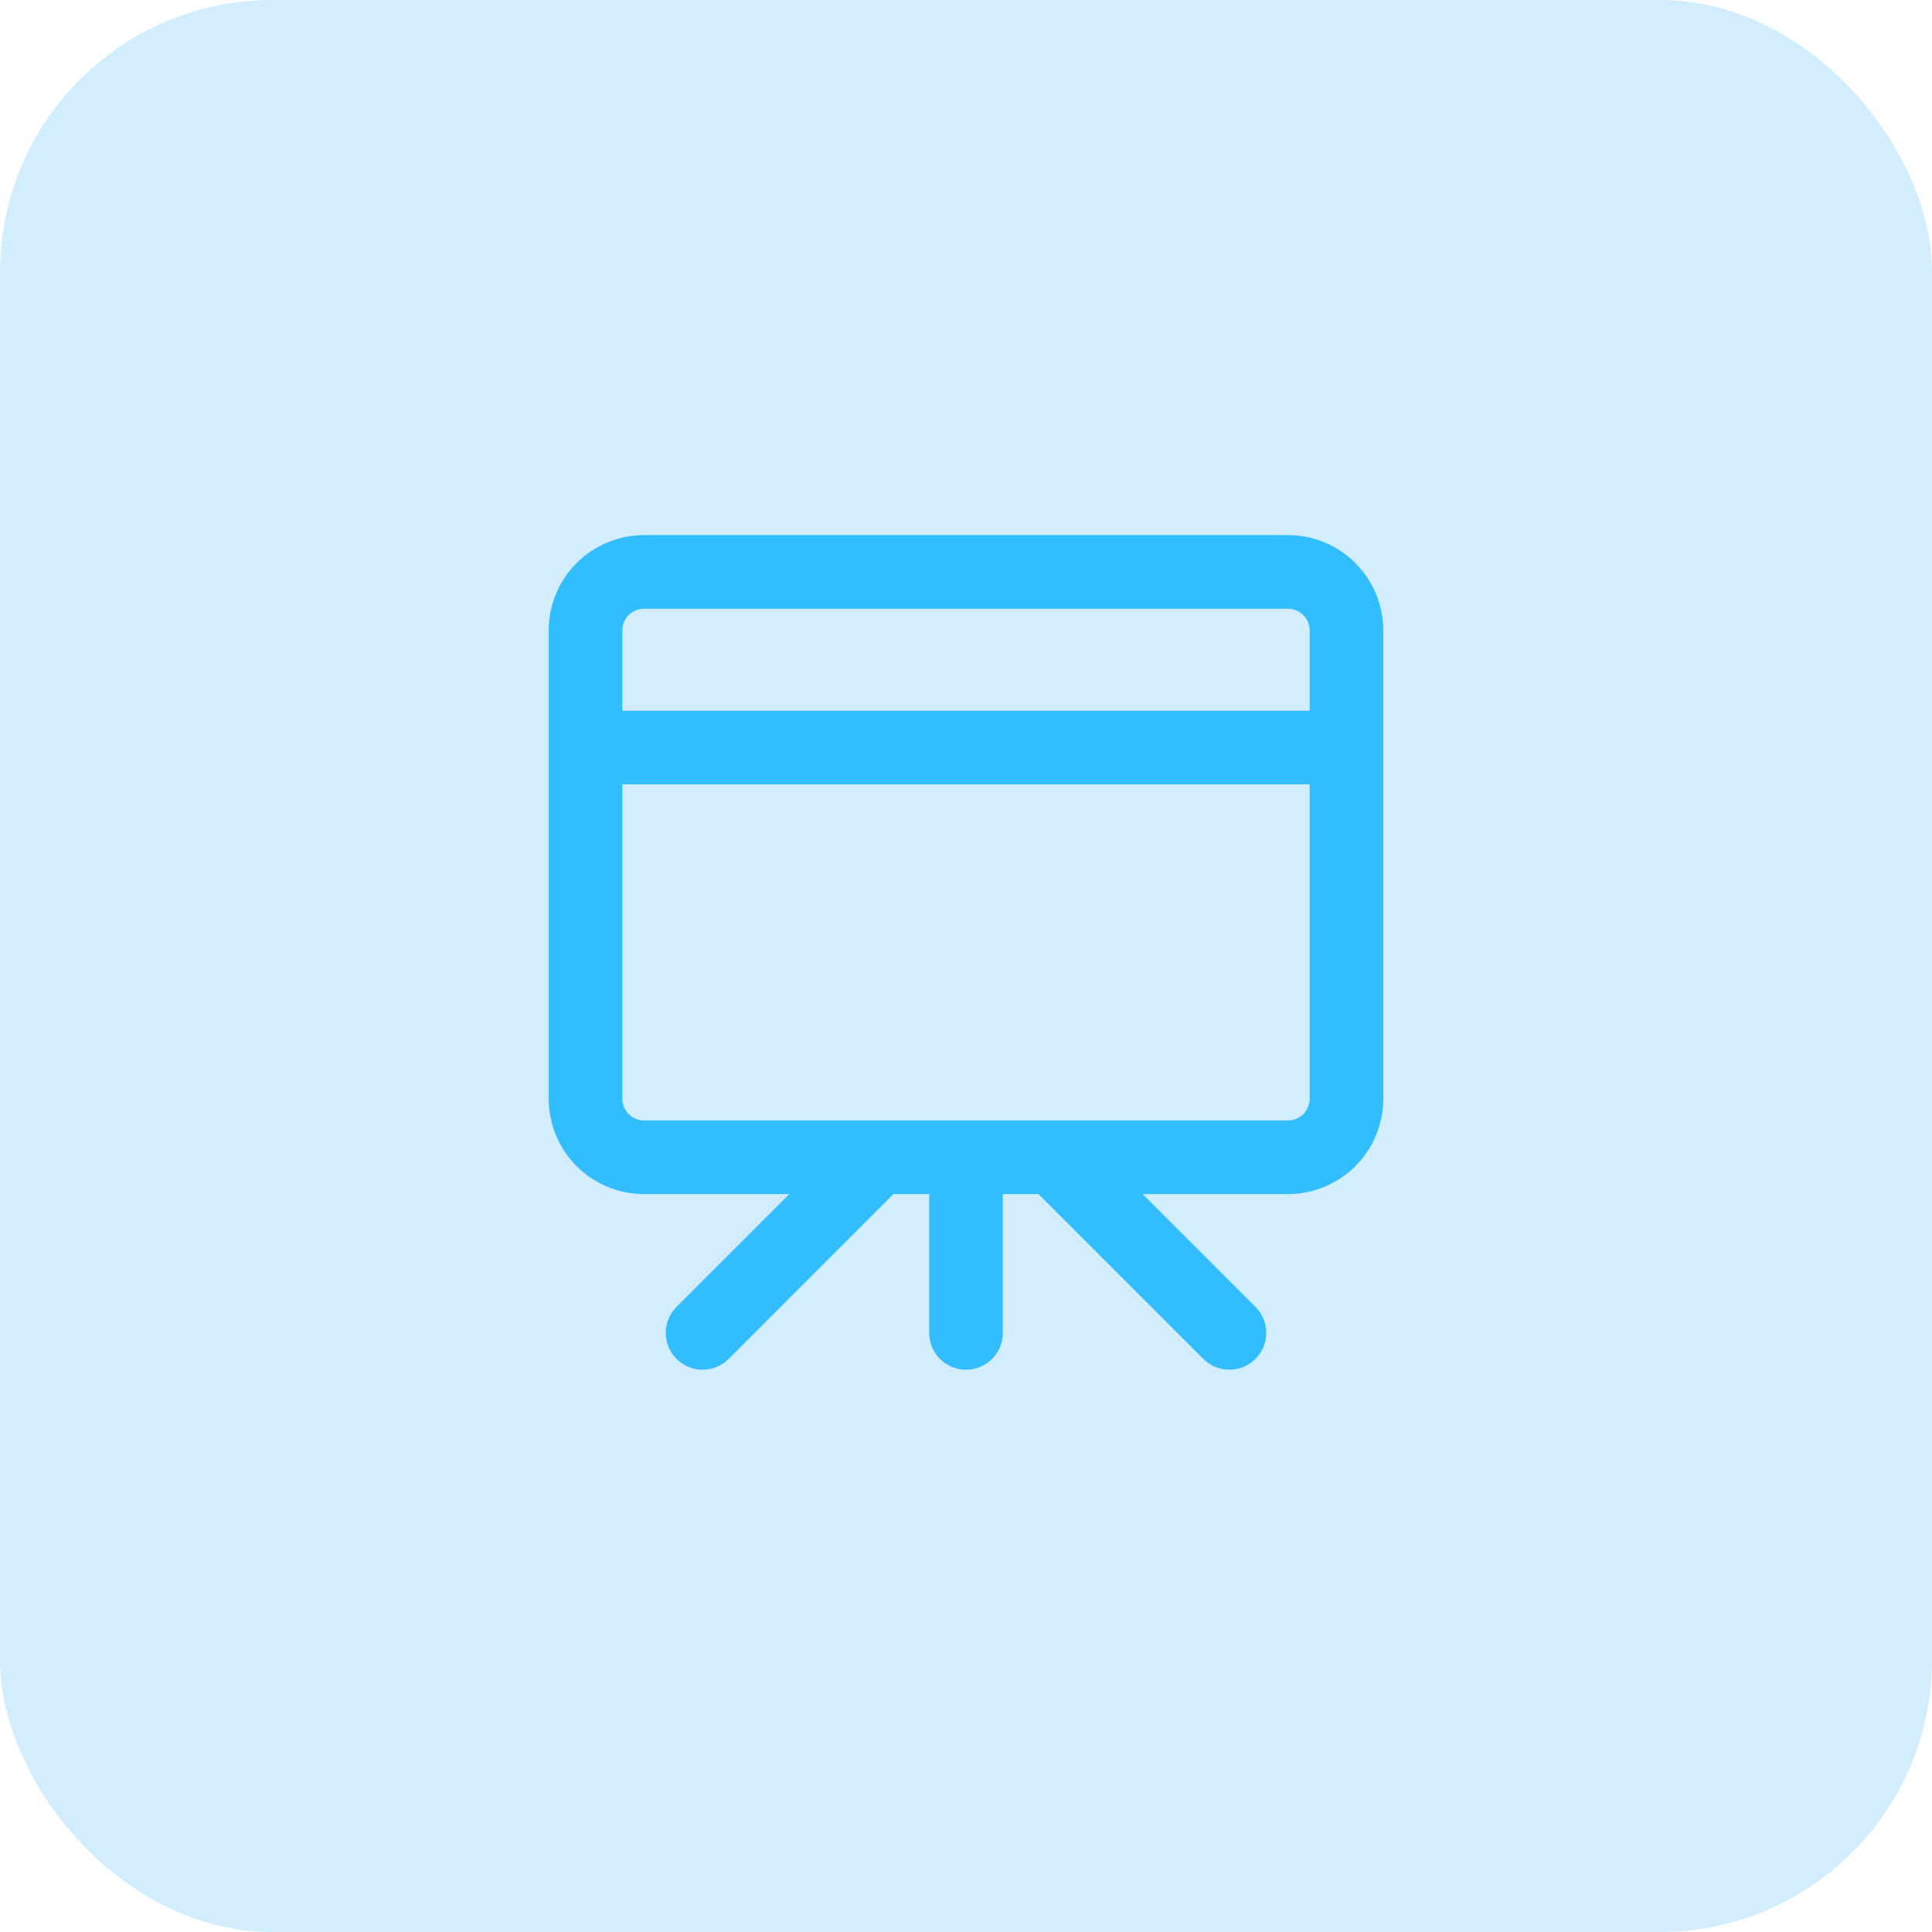
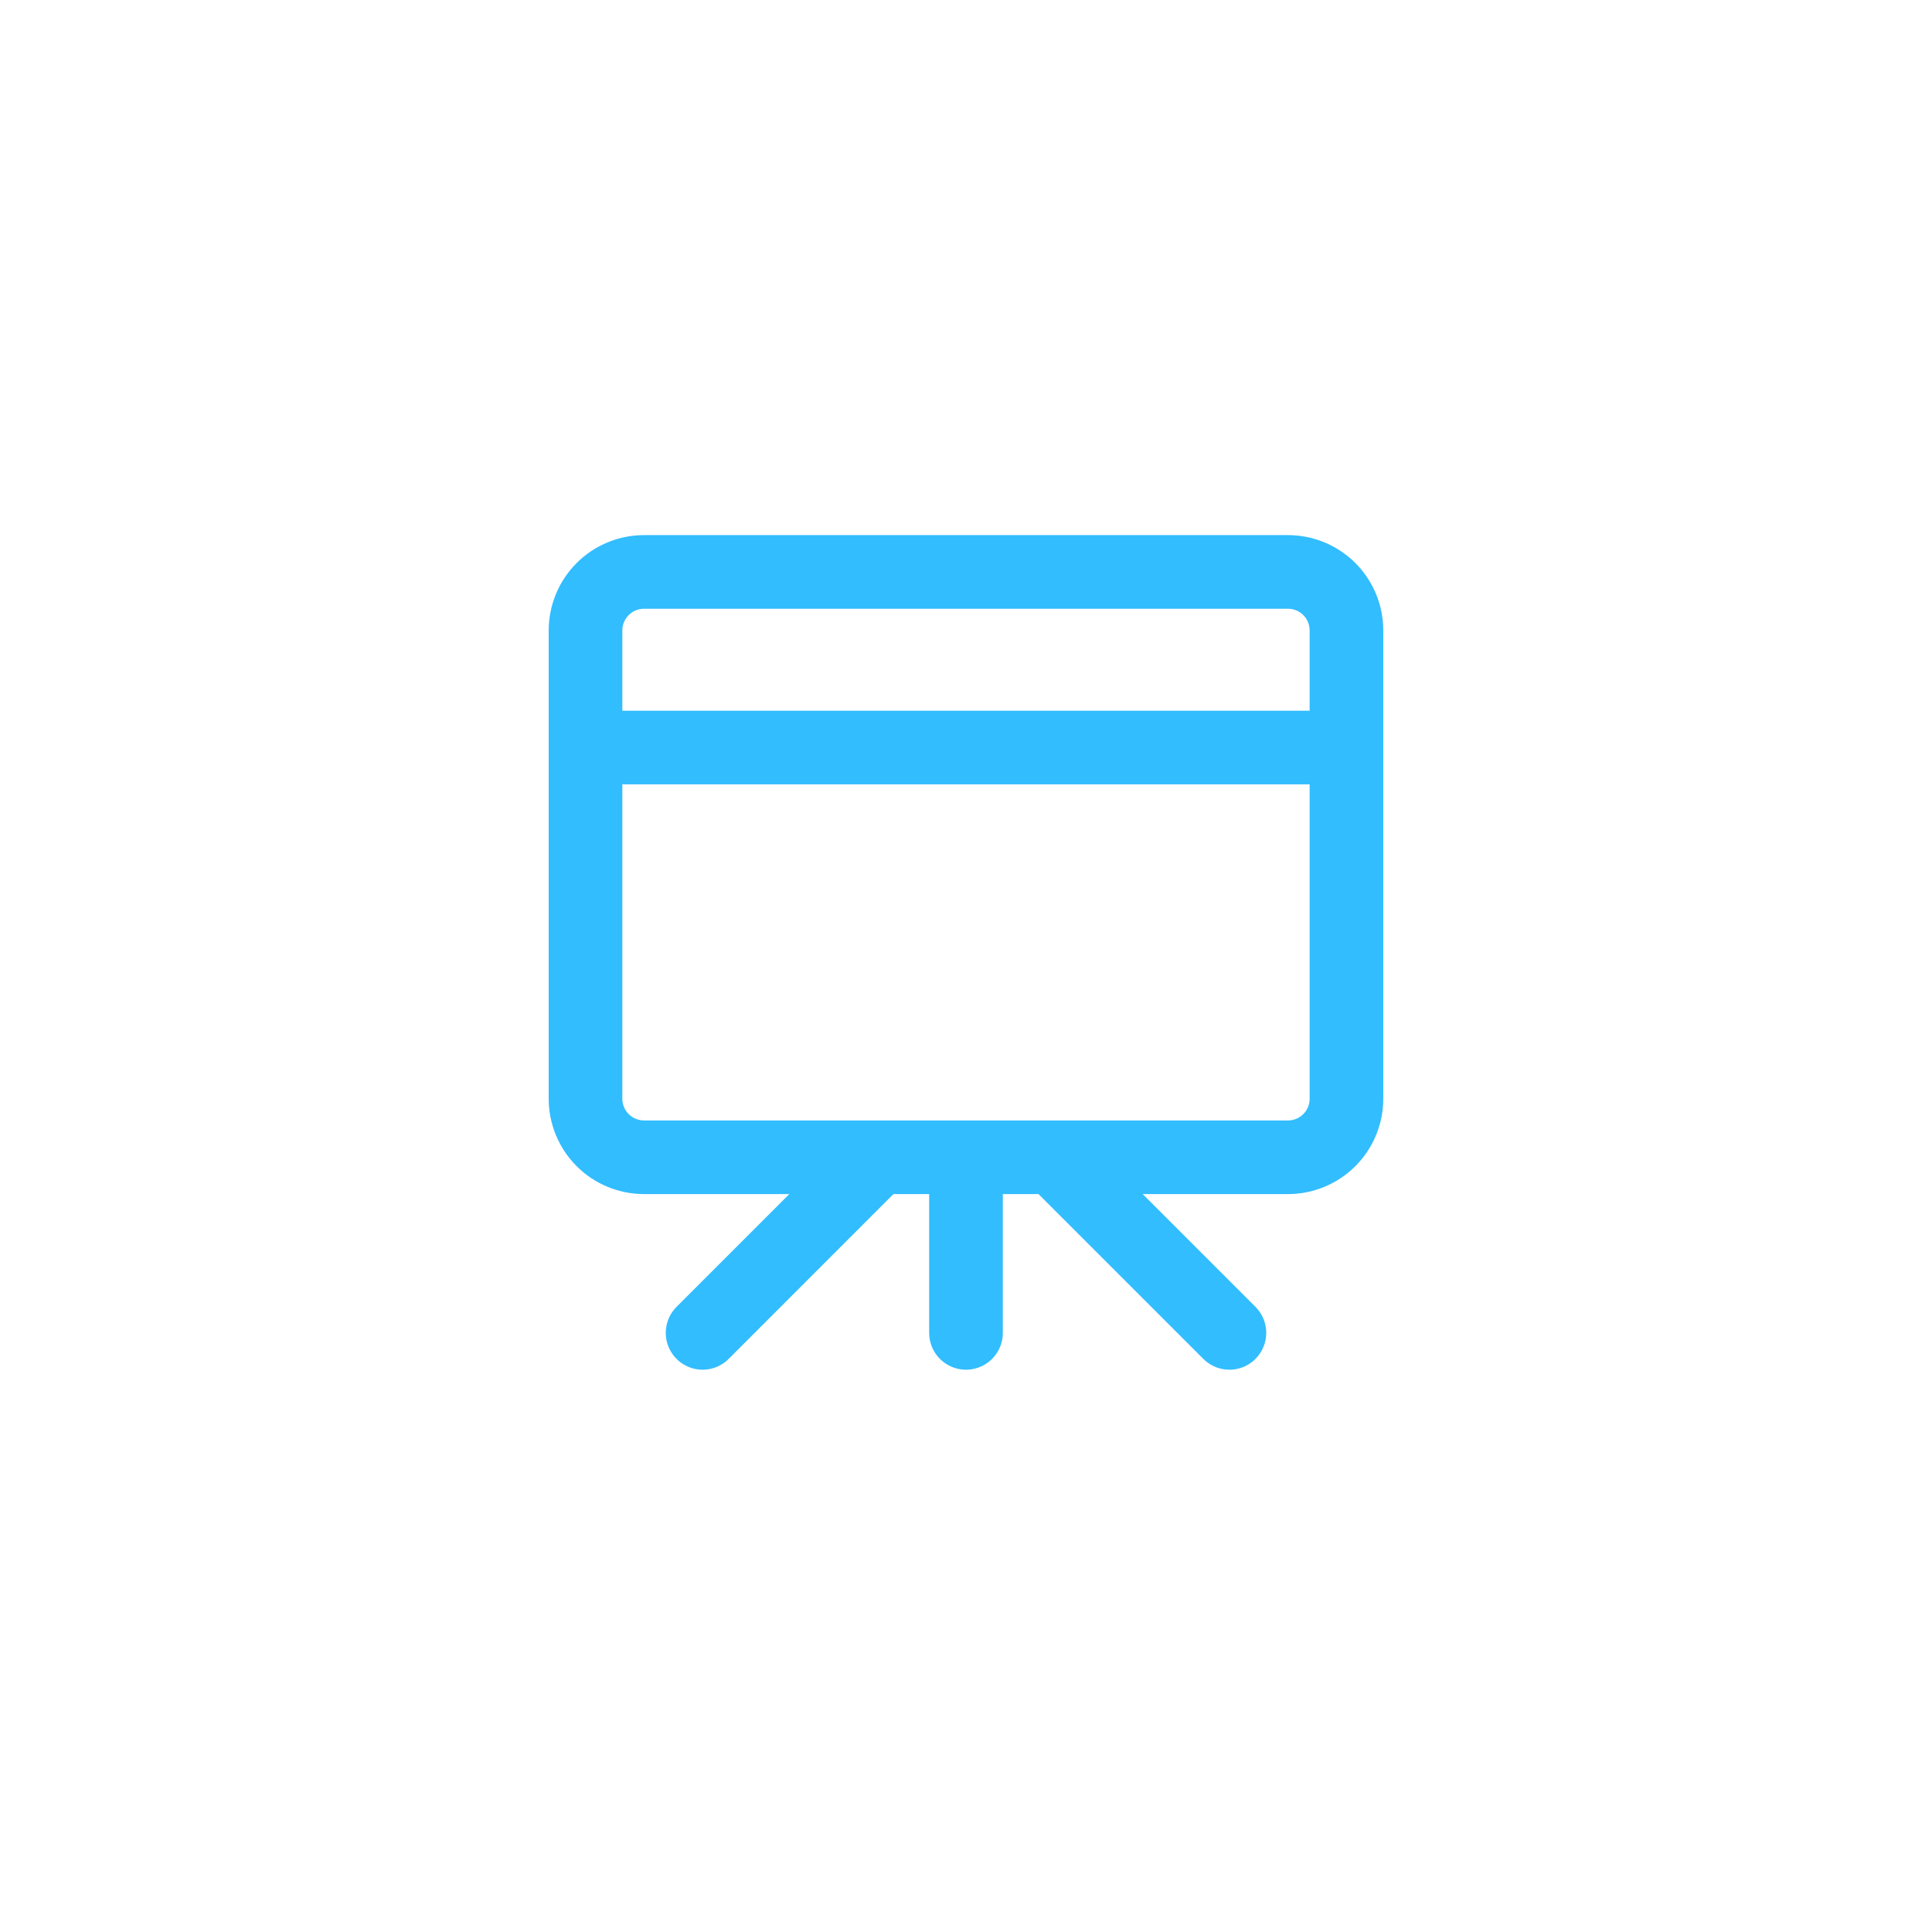
<svg xmlns="http://www.w3.org/2000/svg" width="68" height="68" viewBox="0 0 68 68" fill="none">
  <g filter="url(#filter0_b_207_19281)">
-     <rect width="68" height="68" rx="9.577" fill="#1EA9FA" fill-opacity="0.2" />
    <path d="M20.608 26.311H47.391M34 40.732V46.913M30.909 40.732L24.729 46.913M37.09 40.732L43.271 46.913M45.331 20.13H22.669C22.122 20.13 21.598 20.347 21.212 20.733C20.826 21.12 20.608 21.644 20.608 22.19V38.672C20.608 39.218 20.826 39.742 21.212 40.129C21.598 40.515 22.122 40.732 22.669 40.732H45.331C45.877 40.732 46.401 40.515 46.788 40.129C47.174 39.742 47.391 39.218 47.391 38.672V22.19C47.391 21.644 47.174 21.12 46.788 20.733C46.401 20.347 45.877 20.13 45.331 20.13Z" stroke="#32BDFF" stroke-width="2.592" stroke-linecap="round" stroke-linejoin="round" />
  </g>
  <defs>
    <filter id="filter0_b_207_19281" x="-5" y="-5" width="78" height="78" filterUnits="userSpaceOnUse" color-interpolation-filters="sRGB">
      <feFlood flood-opacity="0" result="BackgroundImageFix" />
      <feGaussianBlur in="BackgroundImageFix" stdDeviation="2.5" />
      <feComposite in2="SourceAlpha" operator="in" result="effect1_backgroundBlur_207_19281" />
      <feBlend mode="normal" in="SourceGraphic" in2="effect1_backgroundBlur_207_19281" result="shape" />
    </filter>
  </defs>
</svg>